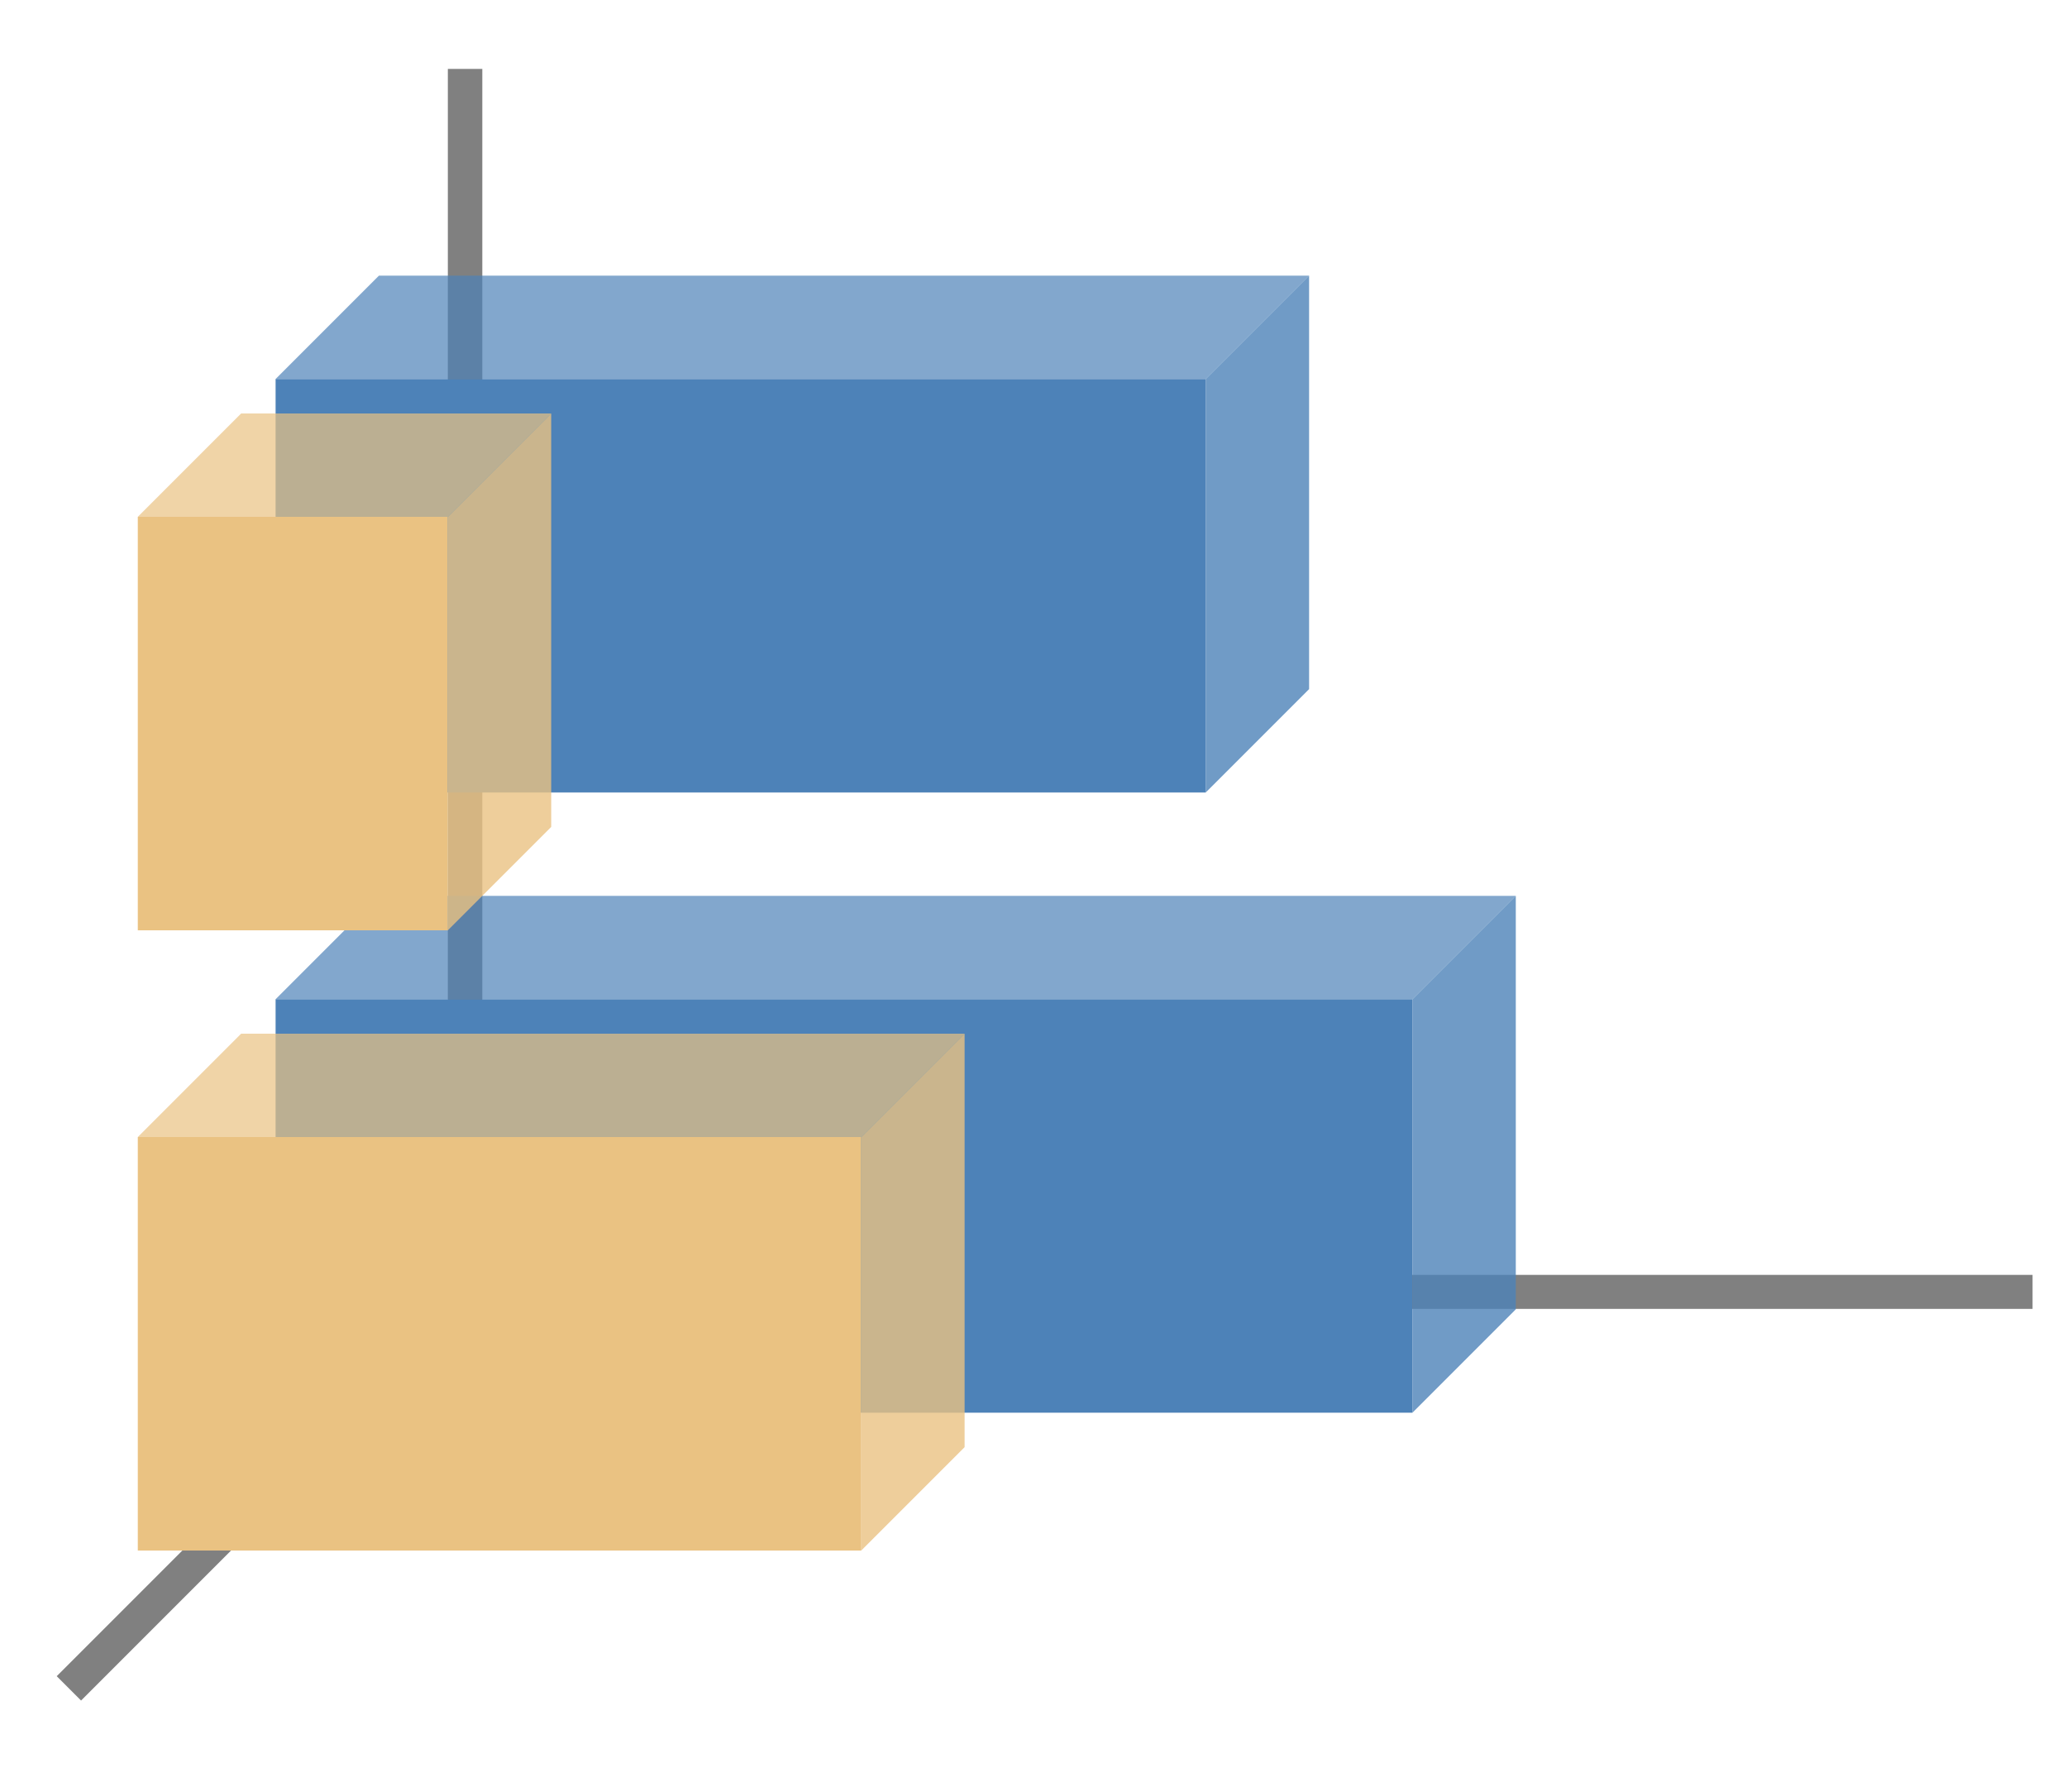
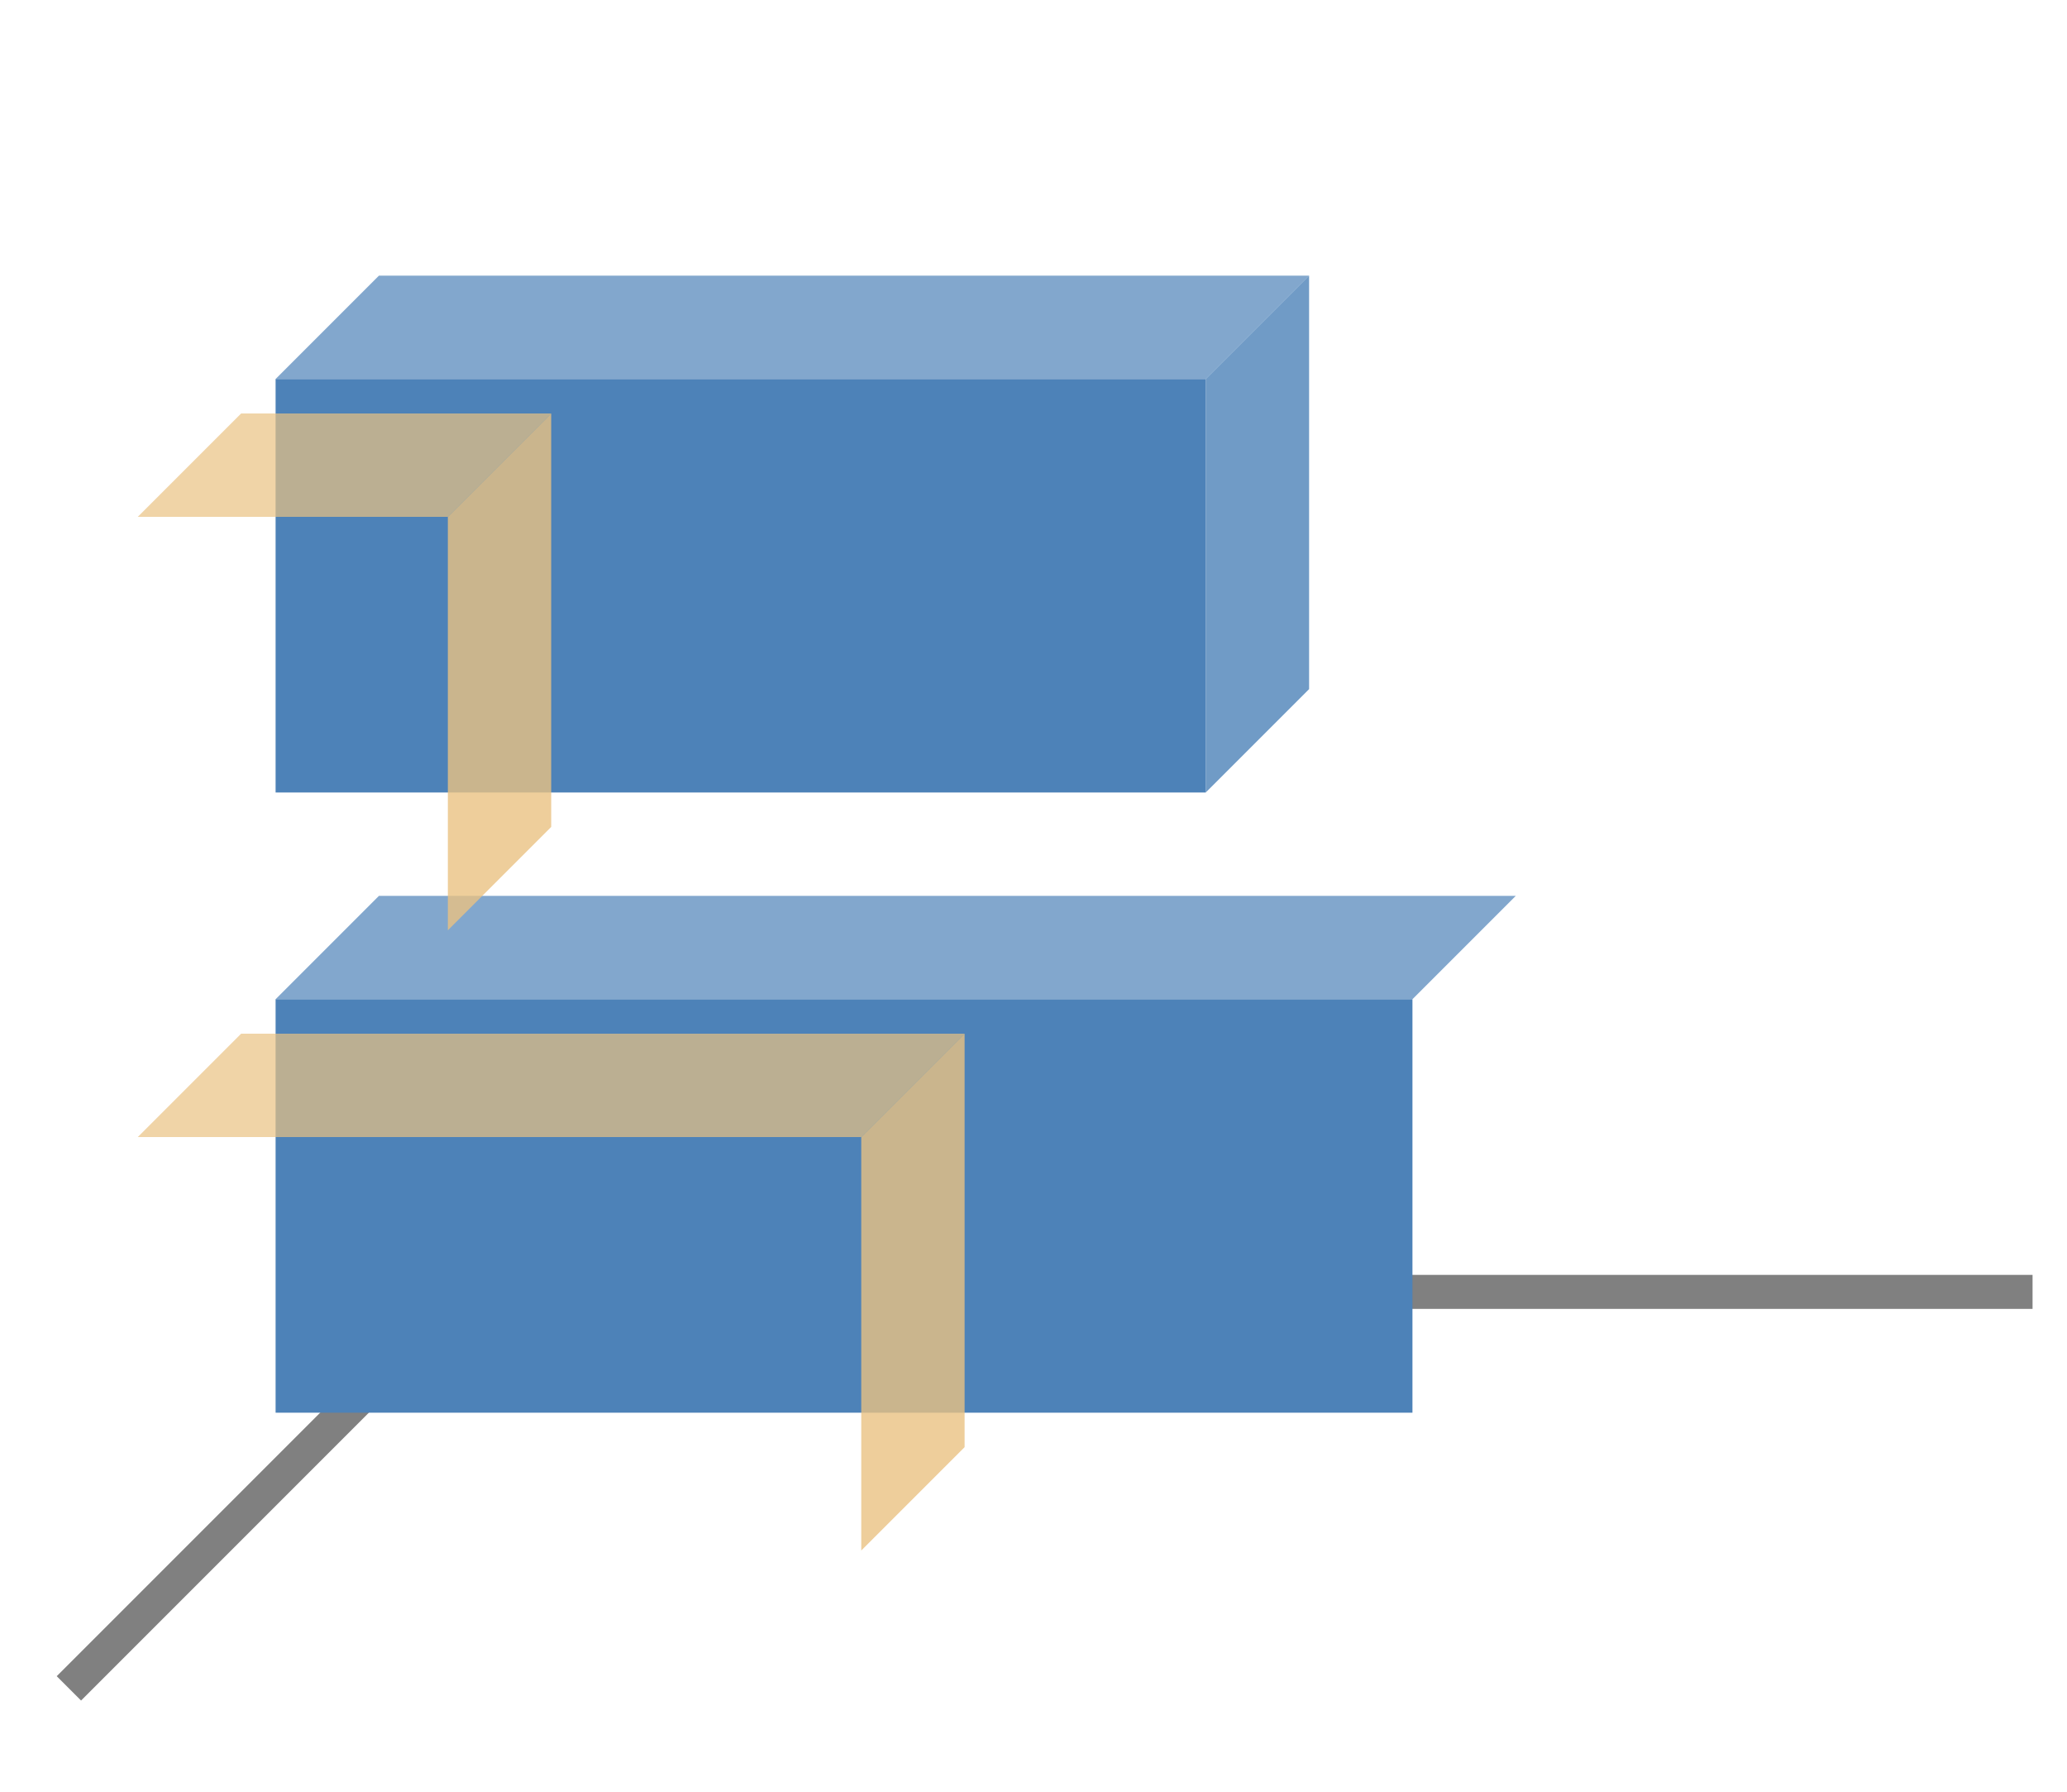
<svg xmlns="http://www.w3.org/2000/svg" height="52" viewBox="0 0 60 52" width="60">
  <path d="m0-0h60v52h-60z" fill="#fff" />
  <path d="m0-0h60v52h-60z" fill="#fff" />
  <path d="m14 37-12 12" fill="none" stroke="#808080" />
  <path d="m13 37h46v.987h-46z" fill="#808080" />
-   <path d="m13 2h1v36h-1z" fill="#808080" />
  <path d="m41 29v12h-33v-12z" fill="#4d82b8" />
-   <path d="m25 33v12h-21v-12z" fill="#eac282" />
  <path d="m35 11v12h-27v-12z" fill="#4d82b8" />
  <path d="m41 29h-33l3-3h33z" fill="#4d82b8" fill-rule="evenodd" opacity=".7" />
-   <path d="m13 15v12h-9v-12z" fill="#eac282" />
+   <path d="m13 15v12v-12z" fill="#eac282" />
  <g fill-rule="evenodd">
    <path d="m25 33h-21l3-3h21z" fill="#eac282" opacity=".7" />
-     <path d="m41 29v12l3-3v-12z" fill="#4d82b8" opacity=".8" />
    <g fill="#eac282">
      <path d="m25 33v12l3-3v-12z" opacity=".8" />
      <path d="m13 15h-9l3-3h9z" opacity=".7" />
      <path d="m13 15v12l3-3v-12z" opacity=".8" />
    </g>
    <g fill="#4d82b8">
      <path d="m35 11h-27l3-3h27z" opacity=".7" />
      <path d="m35 11v12l3-3v-12z" opacity=".8" />
    </g>
  </g>
</svg>